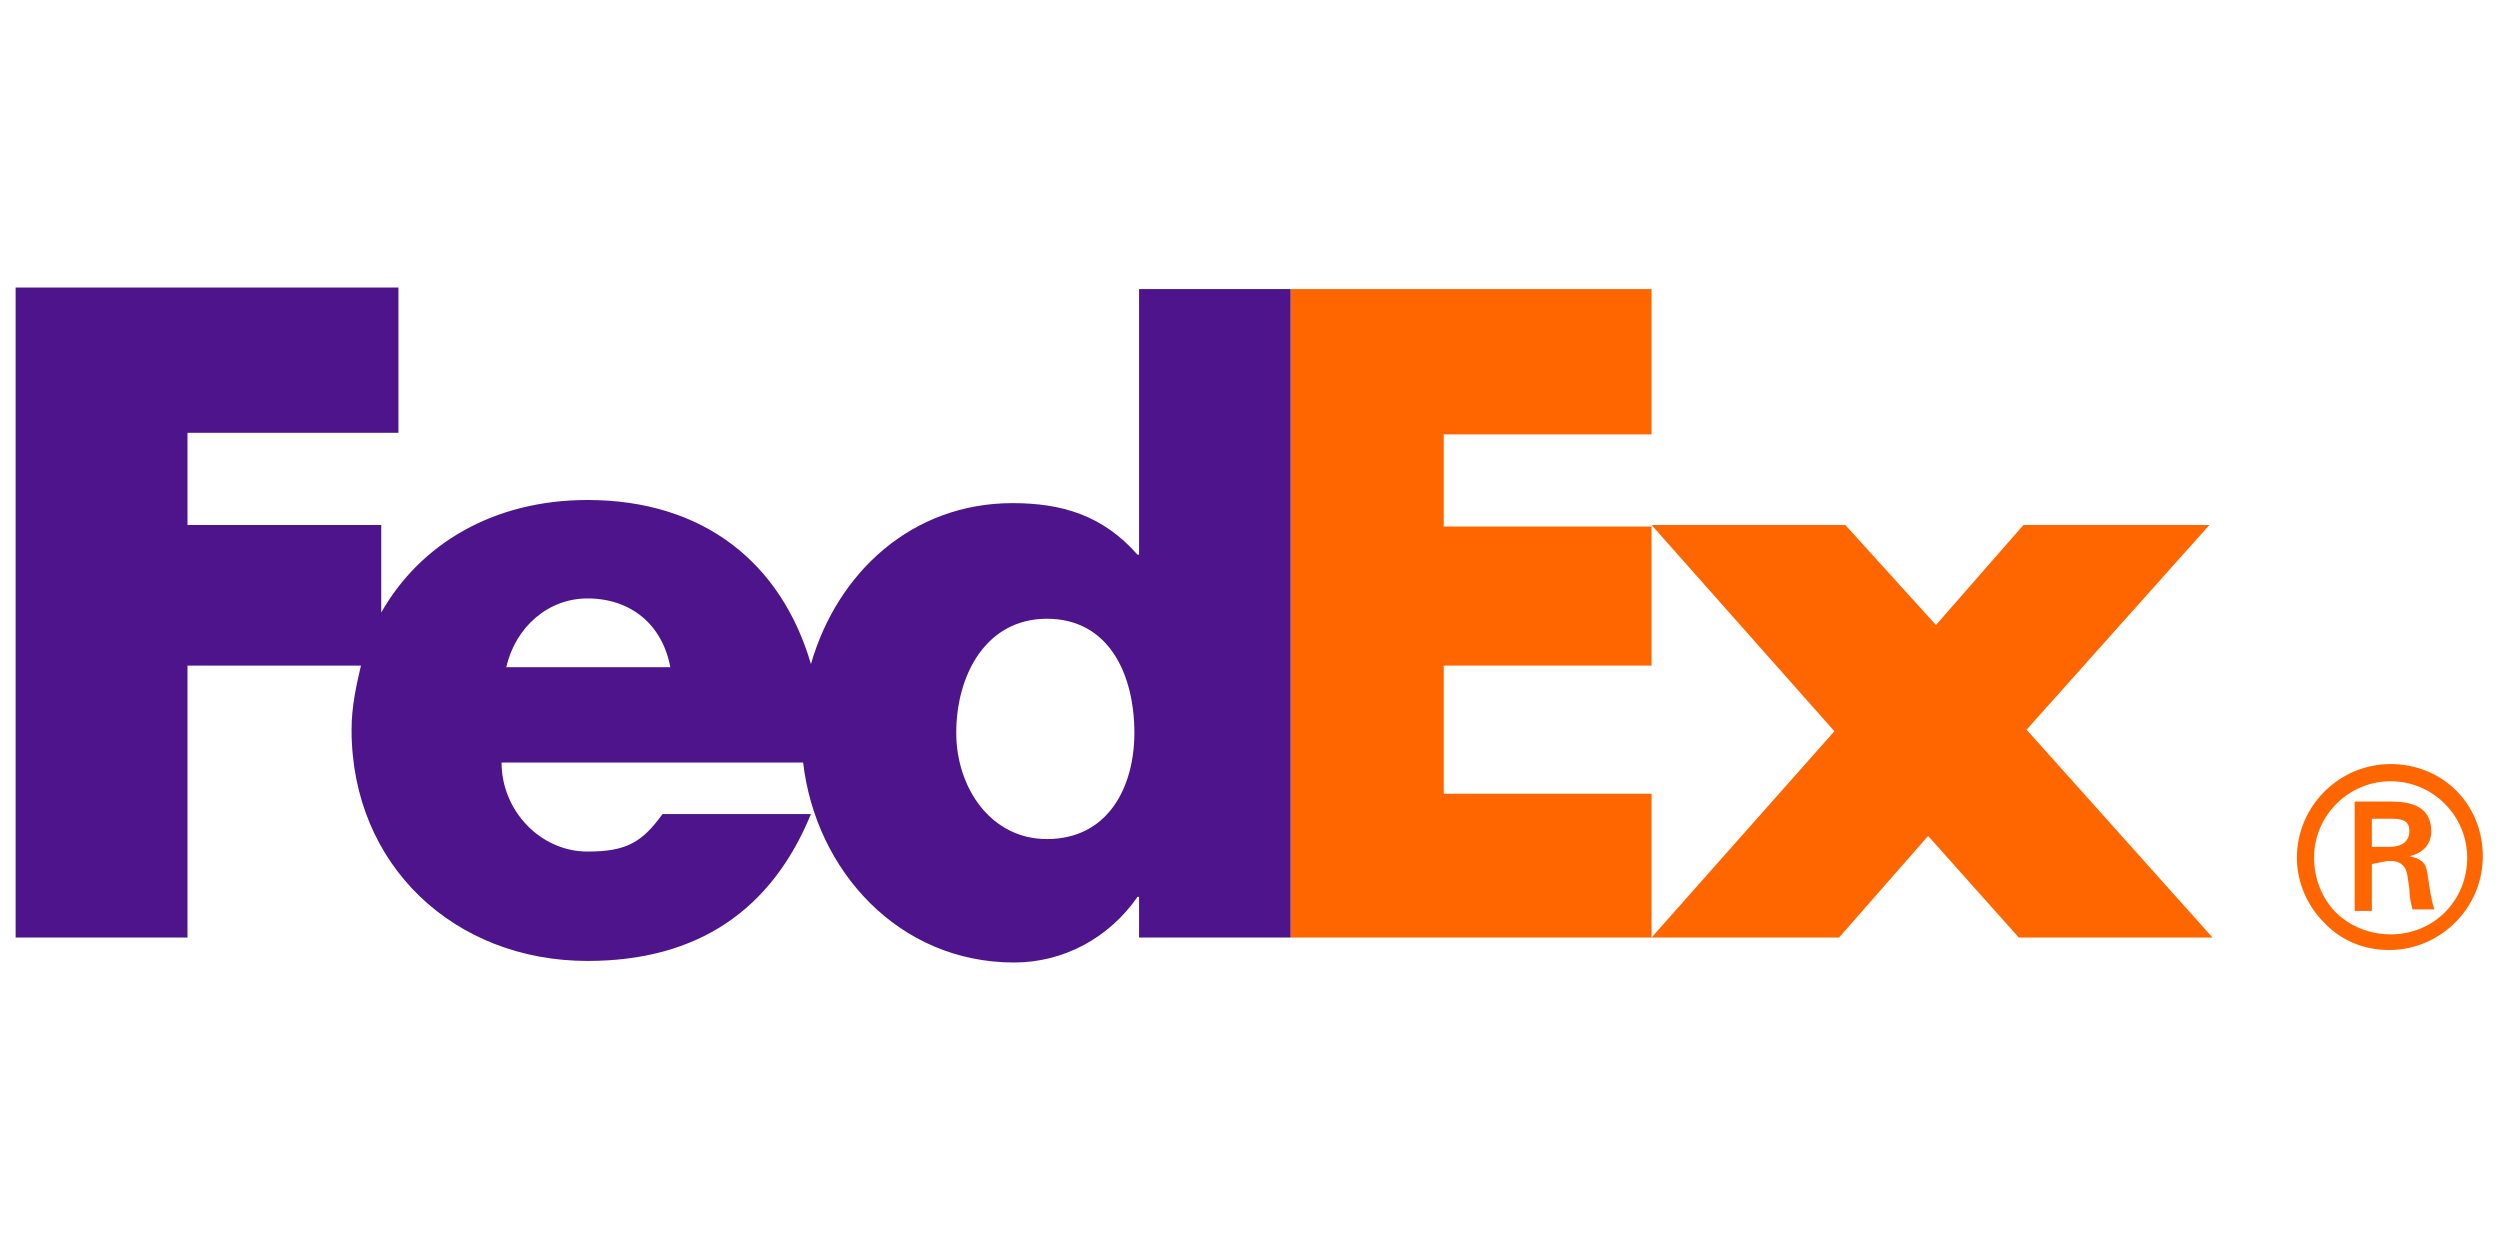
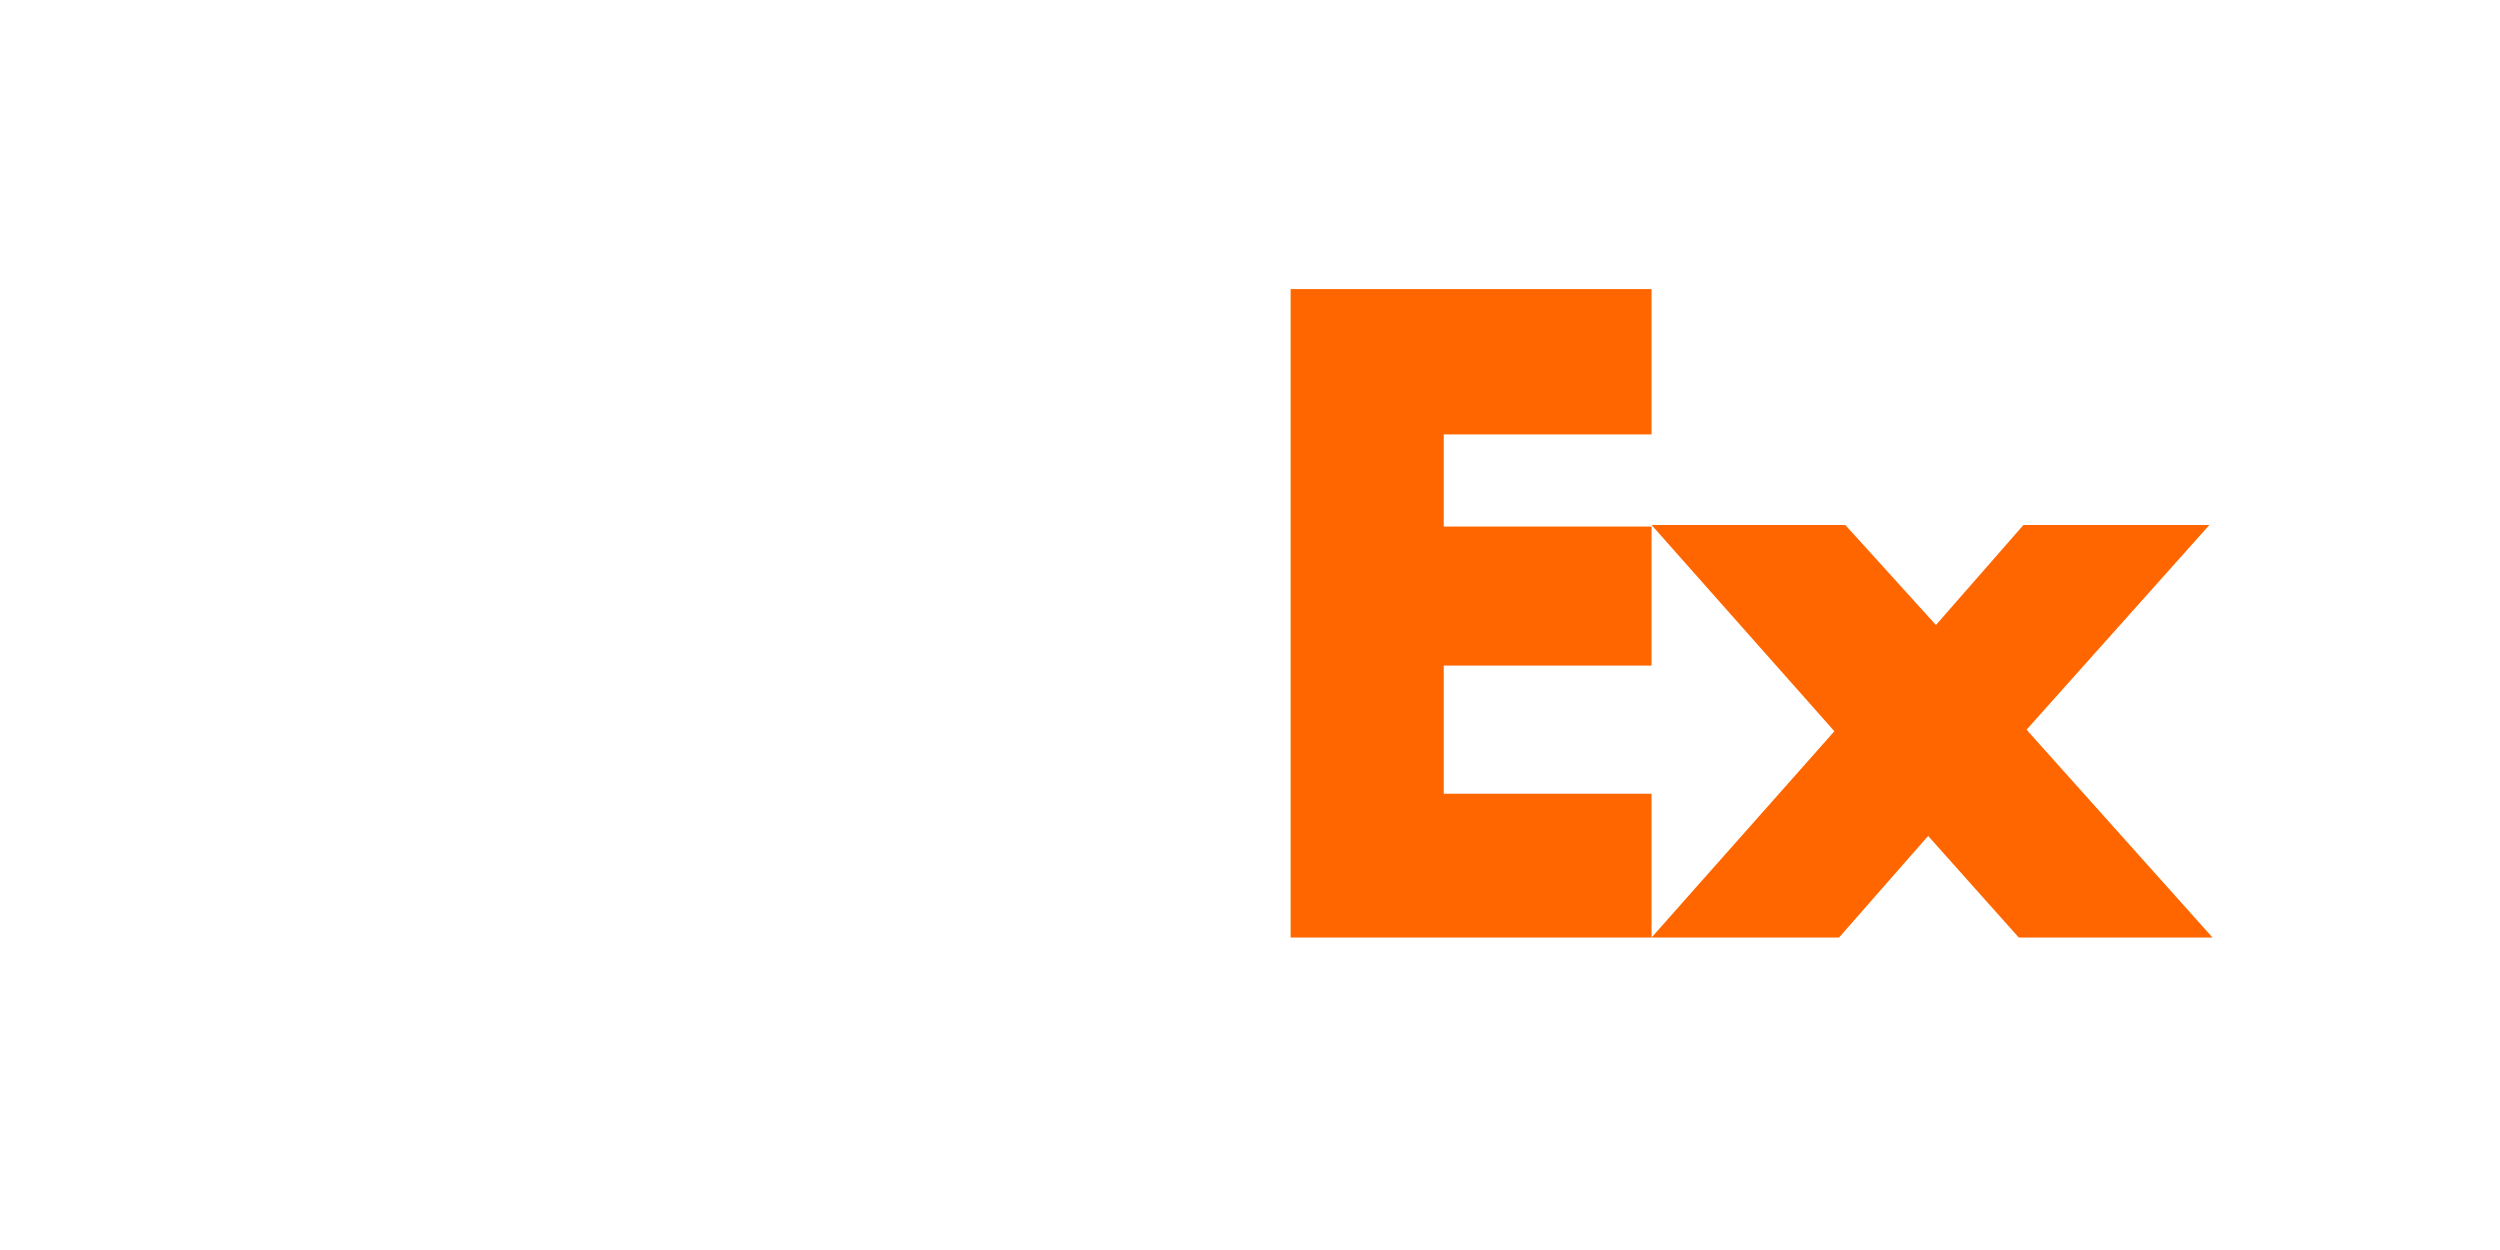
<svg xmlns="http://www.w3.org/2000/svg" version="1.1" id="Design" x="0px" y="0px" width="160px" height="80px" viewBox="0 0 160 80" style="enable-background:new 0 0 160 80;" xml:space="preserve">
  <style type="text/css">
	.st0{fill-rule:evenodd;clip-rule:evenodd;fill:#945C87;}
	.st1{fill-rule:evenodd;clip-rule:evenodd;fill:#FFFFFF;}
	.st2{fill-rule:evenodd;clip-rule:evenodd;}
	.st3{fill:#FF9900;}
	.st4{fill:#8759F2;}
	.st5{fill:#FF3E80;}
	.st6{fill:#FFC300;}
	.st7{fill:#00D4E6;}
	.st8{fill:#221B43;}
	.st9{fill:#F15C22;}
	.st10{fill:#242021;}
	.st11{fill:#F6854F;}
	.st12{fill:#231F20;}
	.st13{fill:#F6844E;}
	.st14{fill:#535051;}
	.st15{fill:#141011;}
	.st16{fill:#696667;}
	.st17{fill:#F68E65;}
	.st18{fill:#CDCCCD;}
	.st19{fill:#1E0000;}
	
		.st20{clip-path:url(#SVGID_00000160885173850381885730000006181613683529092794_);fill:url(#SVGID_00000148627379017817293900000011936863084411603127_);}
	.st21{fill:#C86E14;}
	
		.st22{clip-path:url(#SVGID_00000076599476793053596360000010062053237926750083_);fill:url(#SVGID_00000099652418649786103320000006708945200325106345_);}
	
		.st23{clip-path:url(#SVGID_00000155833915006651882550000007784195060450925981_);fill:url(#SVGID_00000132806473071669718700000004480630430643650219_);}
	
		.st24{clip-path:url(#SVGID_00000006700236407365877660000000323945676186905499_);fill:url(#SVGID_00000098901158553597123010000017501733840625553027_);}
	
		.st25{clip-path:url(#SVGID_00000071555269444822604510000001054742641089221283_);fill:url(#SVGID_00000174561334708219894930000014560319633704126878_);}
	
		.st26{clip-path:url(#SVGID_00000152224132995750963700000016936716144434834617_);fill:url(#SVGID_00000023245533364012936060000009685059403075683257_);}
	
		.st27{clip-path:url(#SVGID_00000160901289585635124860000003966606445366924178_);fill:url(#SVGID_00000183966322636600616090000017991741730432389784_);}
	
		.st28{clip-path:url(#SVGID_00000165928400887401296280000011060081391755467679_);fill:url(#SVGID_00000005247414054673079030000016351090298558770586_);}
	
		.st29{clip-path:url(#SVGID_00000003090610805505331150000005520963103361060235_);fill:url(#SVGID_00000146469487830155728060000008436806879985045892_);}
	
		.st30{clip-path:url(#SVGID_00000086660992565972638740000015526810683266026118_);fill:url(#SVGID_00000019666571120060173370000011239381804983764658_);}
	
		.st31{clip-path:url(#SVGID_00000062158059181059612500000004084259216923758223_);fill:url(#SVGID_00000130642360258722982170000005796404794414052252_);}
	
		.st32{clip-path:url(#SVGID_00000084513463597156021740000017455650217784007871_);fill:url(#SVGID_00000173865474316281056560000016634345488024186039_);}
	
		.st33{clip-path:url(#SVGID_00000072978683926601799500000013881896617260127151_);fill:url(#SVGID_00000101821265873258181180000011135939842567904937_);}
	
		.st34{clip-path:url(#SVGID_00000163048207568263130040000005973203208663738801_);fill:url(#SVGID_00000018928703139825439840000003436078002161473212_);}
	
		.st35{clip-path:url(#SVGID_00000101815486431737933430000003938459996875813296_);fill:url(#SVGID_00000163770808500741670800000007059618758346565053_);}
	
		.st36{clip-path:url(#SVGID_00000052799780181457271680000003290584318004536704_);fill:url(#SVGID_00000112604769457248709750000008085837855587871675_);}
	
		.st37{clip-path:url(#SVGID_00000062879113069087259900000006225559159432741259_);fill:url(#SVGID_00000101824022181926855480000010768772816478927499_);}
	
		.st38{clip-path:url(#SVGID_00000107570462819954474440000015011408520348670595_);fill:url(#SVGID_00000062897053440941501860000013623788673863490725_);}
	
		.st39{clip-path:url(#SVGID_00000093163860394626779640000000330946492263496337_);fill:url(#SVGID_00000048474650586934463930000007108828517835003322_);}
	.st40{clip-path:url(#SVGID_00000060746472353028943980000013755287247987189892_);fill:#8F4A02;}
	
		.st41{clip-path:url(#SVGID_00000083776874738706626130000018250627367567757486_);fill:url(#SVGID_00000178183579580061947670000017712704170151784075_);}
	
		.st42{clip-path:url(#SVGID_00000048472126898867425920000010595674836451563434_);fill:url(#SVGID_00000104680324334087069800000011125806799635417749_);}
	
		.st43{clip-path:url(#SVGID_00000095330436201487685280000007570073238060947329_);fill:url(#SVGID_00000150066430982486340960000009589518439318421648_);}
	
		.st44{clip-path:url(#SVGID_00000152236822140080624130000012040894632436191670_);fill:url(#SVGID_00000164480400158361690330000013484415910206269081_);}
	.st45{clip-path:url(#SVGID_00000010275474213180123180000003572262642390357134_);fill:#FFC20E;}
	.st46{clip-path:url(#SVGID_00000060017388455385148000000000227064310962911658_);fill:#D78817;}
	.st47{clip-path:url(#SVGID_00000134928325933963848780000009048936311605909917_);fill:#D89016;}
	
		.st48{clip-path:url(#SVGID_00000106845779518669508040000009812492537729654410_);fill:url(#SVGID_00000161620464863767725850000001893874398219039629_);}
	
		.st49{clip-path:url(#SVGID_00000024704280343901004950000003088969185511501721_);fill:url(#SVGID_00000150081276477755716020000016685730565326712745_);}
	
		.st50{clip-path:url(#SVGID_00000016760647377824115980000001836330215870684087_);fill:url(#SVGID_00000072259605432127207850000002568142333102013855_);}
	
		.st51{clip-path:url(#SVGID_00000150079815648047923790000005491615915022189196_);fill:url(#SVGID_00000138573529479049960650000017948966686594166692_);}
	.st52{fill:#D78817;}
	.st53{fill:#BF7312;}
	.st54{fill-rule:evenodd;clip-rule:evenodd;fill:#FF6600;}
	.st55{fill-rule:evenodd;clip-rule:evenodd;fill:#4D148C;}
	.st56{fill:#15569C;}
	.st57{fill:#ED192D;}
	.st58{fill:#D40511;}
	.st59{fill-rule:evenodd;clip-rule:evenodd;fill:#222222;}
	.st60{fill:#61B6E6;}
	.st61{fill:#11A7E0;}
	.st62{fill:#12A7E0;}
	.st63{fill:#10A7E0;}
	.st64{fill:#31B1E5;}
	.st65{fill:#9BDEF8;}
	.st66{fill:#DBF3FA;}
	.st67{fill:#92DAF6;}
	.st68{fill:#7ECDF0;}
	.st69{fill:#A0DAF1;}
	.st70{fill:#A6DFF2;}
	.st71{fill:#00ABE6;}
	.st72{opacity:5.000000e-02;}
	.st73{opacity:0.12;}
	.st74{fill:url(#SVGID_00000121973564535575979270000002637893327336098442_);}
	.st75{fill:url(#SVGID_00000183945529545577322890000004669202977064735141_);}
	.st76{fill:url(#SVGID_00000016054721836606080020000014373366140317777833_);}
	.st77{opacity:0.3;fill:#FFFFFF;}
	.st78{opacity:0.62;fill:#5A5962;}
	.st79{opacity:0.46;fill:#B2B1C2;}
	.st80{opacity:0.74;fill:url(#SVGID_00000026857410153852063260000013410483870655541692_);}
	.st81{fill:url(#SVGID_00000018231701732467492720000010831324085724098193_);}
	.st82{fill:url(#SVGID_00000079448086380011433620000015889361398252636289_);}
	.st83{fill:url(#SVGID_00000054233718804868558160000017176076986947888311_);}
	.st84{fill:url(#SVGID_00000109017437433723603200000014076505491576301444_);}
	.st85{fill:url(#SVGID_00000175280307742566079000000010736115346624304275_);}
	.st86{opacity:0.47;fill:url(#SVGID_00000024691799791145368310000012554624848609565575_);}
	.st87{fill:url(#SVGID_00000132056101692067033450000011919208675622275719_);}
	.st88{opacity:0.41;fill:url(#SVGID_00000093895626070331809010000003270556954329635237_);}
	.st89{fill:url(#SVGID_00000066506457811098373560000009292491794965026692_);}
	.st90{fill:url(#SVGID_00000175297242241384735900000009020213732844990080_);}
	.st91{opacity:0.32;fill:url(#SVGID_00000063616383004919949240000002598643707251871400_);}
	.st92{opacity:0.19;fill:url(#SVGID_00000132808525157002295710000002093396063052537257_);}
	.st93{opacity:0.19;fill:url(#SVGID_00000009553327343475262170000002601501365493209240_);}
	.st94{opacity:0.6;fill:url(#SVGID_00000028286944222992521520000013766983544527830950_);}
	.st95{fill:url(#SVGID_00000121256480353029360200000009074426715525978540_);}
	.st96{fill:url(#SVGID_00000148620152050517204070000006018425617442780857_);}
	.st97{fill:url(#SVGID_00000160888909127032097660000000489339943578257032_);}
	.st98{opacity:0.89;fill:#231F20;}
	.st99{fill:url(#SVGID_00000160191521464707864530000004235485719743634866_);}
	.st100{fill:url(#SVGID_00000121971688813662656770000012354731610429389957_);}
	.st101{fill:url(#SVGID_00000152254004152761833140000017420217990575702190_);}
	.st102{opacity:0.32;fill:url(#SVGID_00000129200214927258860120000011247018955615158705_);}
	.st103{opacity:0.57;fill:url(#SVGID_00000123414552688623231820000012150396477688720831_);}
	.st104{opacity:0.46;fill:url(#SVGID_00000174576022819415129330000002004958022118485647_);}
	.st105{fill:#5A5962;}
	.st106{opacity:0.81;fill:#B2B1C2;}
	.st107{opacity:0.42;fill:#5A5962;}
	.st108{fill:url(#SVGID_00000051375015714002790040000003015563881861743024_);}
	.st109{fill:url(#SVGID_00000175299034937065622910000001615860205849682609_);}
	.st110{fill:url(#SVGID_00000094584061160606488970000004845251543264742571_);}
	.st111{opacity:0.45;}
	.st112{fill:url(#SVGID_00000026124108019957987160000004480795037473793411_);}
	.st113{fill:url(#SVGID_00000132783535453019780370000012563048950076808365_);}
	.st114{fill:#706D6E;}
	.st115{fill:#F1511B;}
	.st116{fill:#80CC28;}
	.st117{fill:#00ADEF;}
	.st118{fill:#FBBC09;}
</style>
  <g>
    <path class="st54" d="M129.2,60l-5.8-6.5l-5.7,6.5h-12l11.7-13.2l-11.7-13.2h12.4l5.8,6.4l5.6-6.4h11.9l-11.7,13.1L141.6,60H129.2z    M82.6,60V18.5h23.1v9.3H92.4v5.9h13.3v8.9H92.4v8.2h13.3V60H82.6z M82.6,60" />
-     <path class="st55" d="M72.9,18.5v17h-0.1c-2.2-2.5-4.8-3.3-8-3.3c-6.4,0-11.2,4.4-12.9,10.3C50,36,45,32,37.6,32   c-6,0-10.7,2.8-13.2,7.2v-5.6H12v-5.9h13.5v-9.3H1V60h11V42.6h11.1c-0.3,1.3-0.6,2.6-0.6,4.1c0,8.7,6.6,14.8,15.1,14.8   c7.1,0,11.8-3.3,14.3-9.4h-9.5c-1.3,1.8-2.3,2.4-4.8,2.4c-3,0-5.5-2.6-5.5-5.7h19.3c0.8,6.9,6.1,12.8,13.5,12.8   c3.2,0,6.1-1.6,7.9-4.2h0.1V60h9.7V18.5H72.9z M32.4,42.7c0.6-2.6,2.7-4.4,5.2-4.4c2.8,0,4.8,1.7,5.3,4.4H32.4z M67,53.7   c-3.6,0-5.8-3.3-5.8-6.8c0-3.7,1.9-7.3,5.8-7.3c4,0,5.6,3.6,5.6,7.3C72.6,50.4,70.9,53.7,67,53.7L67,53.7z M67,53.7" />
-     <path class="st54" d="M147,54.9c0-3.3,2.7-6,6-6c1.6,0,3.1,0.6,4.2,1.7c1.1,1.1,1.7,2.6,1.7,4.2c0,3.3-2.7,6-6,6   c-1.6,0-3.1-0.6-4.2-1.8C147.7,58,147,56.5,147,54.9L147,54.9z M157.9,54.9c0-2.7-2.2-4.9-4.9-4.9c-2.7,0-4.9,2.2-4.9,4.9   c0,1.3,0.5,2.6,1.4,3.5c0.9,0.9,2.2,1.4,3.5,1.4C155.8,59.8,157.9,57.6,157.9,54.9L157.9,54.9z M151.8,55.3v3h-1.1v-7h2.3   c1.3,0,2.6,0.3,2.6,1.9c0,0.8-0.5,1.4-1.4,1.6v0c1,0.2,1.1,0.6,1.2,1.4c0.1,0.7,0.2,1.4,0.4,2h-1.4c-0.1-0.4-0.2-0.8-0.2-1.3   c-0.1-0.6-0.1-1.2-0.4-1.5c-0.3-0.3-0.6-0.3-1-0.3L151.8,55.3L151.8,55.3z M152.9,54.2c1,0,1.3-0.5,1.3-1c0-0.5-0.2-0.8-1.1-0.8   h-1.3v1.8H152.9z M152.9,54.2" />
  </g>
</svg>